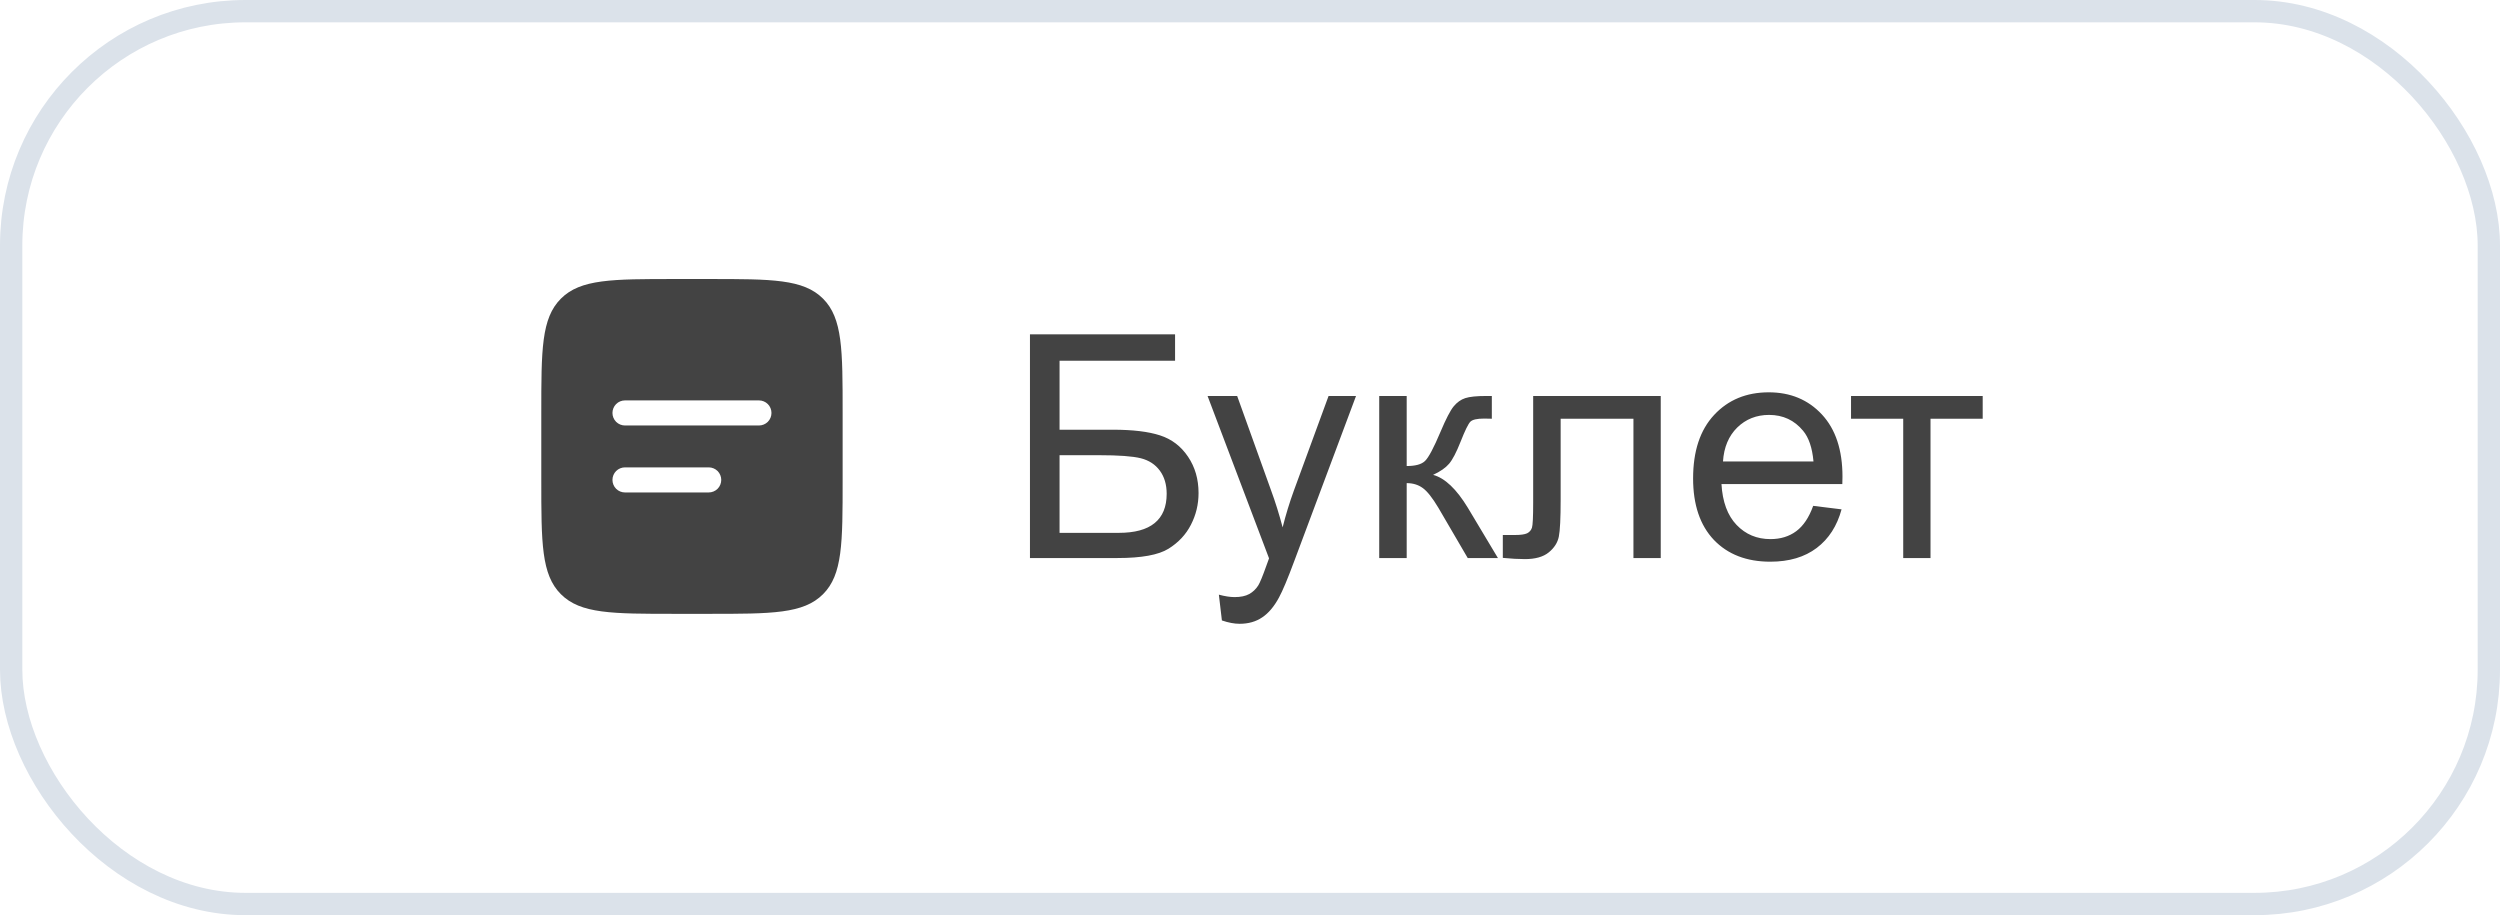
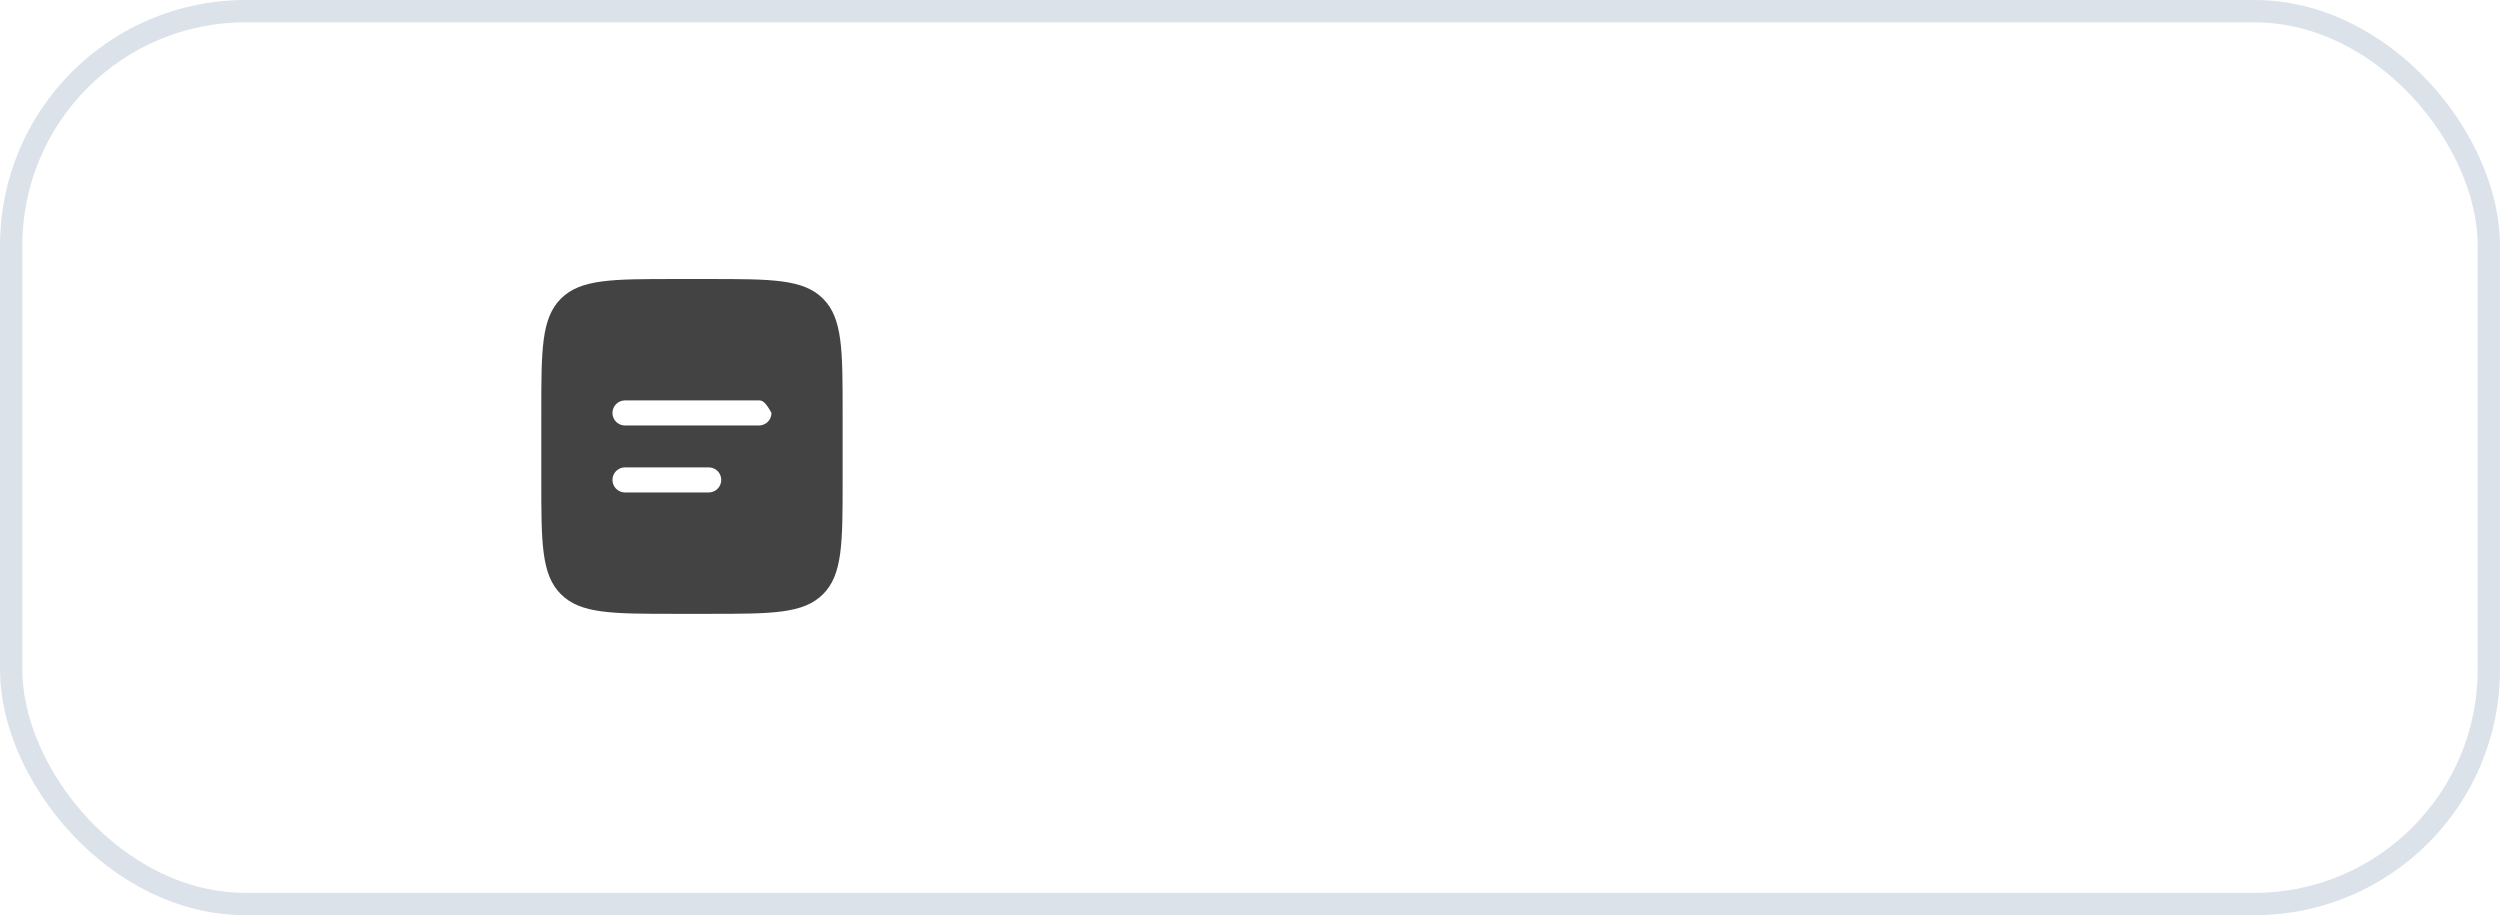
<svg xmlns="http://www.w3.org/2000/svg" width="112" height="41" viewBox="0 0 112 41" fill="none">
  <rect x="0.5" y="0.5" width="111" height="40" rx="10.5" stroke="#DBE2EA" />
-   <path d="M46.142 14.979H52.643V16.161H47.468V19.251H49.86C50.745 19.251 51.446 19.335 51.966 19.504C52.49 19.672 52.909 19.991 53.224 20.461C53.538 20.926 53.695 21.468 53.695 22.088C53.695 22.594 53.581 23.068 53.353 23.51C53.13 23.947 52.795 24.305 52.349 24.583C51.902 24.861 51.141 25 50.065 25H46.142V14.979ZM47.468 23.872H50.12C50.836 23.872 51.371 23.726 51.727 23.435C52.087 23.143 52.267 22.705 52.267 22.122C52.267 21.707 52.164 21.361 51.959 21.083C51.754 20.805 51.469 20.62 51.105 20.529C50.74 20.438 50.118 20.393 49.238 20.393H47.468V23.872ZM54.741 27.796L54.605 26.641C54.873 26.713 55.108 26.75 55.309 26.75C55.582 26.75 55.801 26.704 55.965 26.613C56.129 26.522 56.263 26.395 56.368 26.23C56.446 26.107 56.571 25.802 56.744 25.314C56.767 25.246 56.803 25.146 56.853 25.014L54.099 17.74H55.425L56.935 21.944C57.132 22.477 57.307 23.038 57.462 23.626C57.603 23.061 57.772 22.509 57.968 21.972L59.52 17.74H60.75L57.988 25.123C57.692 25.921 57.462 26.47 57.298 26.77C57.079 27.176 56.828 27.472 56.546 27.659C56.263 27.851 55.926 27.946 55.534 27.946C55.297 27.946 55.033 27.896 54.741 27.796ZM61.789 17.74H63.02V20.878C63.411 20.878 63.685 20.803 63.84 20.652C63.999 20.502 64.232 20.064 64.537 19.34C64.779 18.766 64.975 18.387 65.125 18.205C65.275 18.023 65.449 17.9 65.644 17.836C65.841 17.772 66.155 17.74 66.588 17.74H66.834V18.759L66.492 18.752C66.169 18.752 65.961 18.8 65.87 18.895C65.774 18.996 65.629 19.294 65.433 19.791C65.246 20.265 65.075 20.593 64.92 20.775C64.765 20.958 64.526 21.124 64.202 21.274C64.731 21.416 65.25 21.908 65.761 22.751L67.107 25H65.754L64.441 22.751C64.172 22.3 63.938 22.004 63.737 21.862C63.537 21.716 63.297 21.644 63.02 21.644V25H61.789V17.74ZM68.686 17.74H74.401V25H73.178V18.759H69.917V22.375C69.917 23.218 69.89 23.774 69.835 24.043C69.78 24.312 69.63 24.547 69.384 24.747C69.138 24.948 68.782 25.048 68.317 25.048C68.03 25.048 67.7 25.03 67.326 24.993V23.968H67.866C68.121 23.968 68.304 23.943 68.413 23.893C68.522 23.838 68.595 23.754 68.632 23.64C68.668 23.526 68.686 23.154 68.686 22.525V17.74ZM81.231 22.662L82.502 22.819C82.301 23.562 81.93 24.139 81.388 24.549C80.845 24.959 80.153 25.164 79.31 25.164C78.248 25.164 77.405 24.838 76.78 24.186C76.16 23.53 75.851 22.612 75.851 21.432C75.851 20.21 76.165 19.262 76.794 18.588C77.423 17.913 78.239 17.576 79.241 17.576C80.212 17.576 81.005 17.907 81.62 18.567C82.235 19.228 82.543 20.158 82.543 21.356C82.543 21.429 82.541 21.539 82.536 21.685H77.122C77.168 22.482 77.393 23.093 77.799 23.517C78.204 23.94 78.71 24.152 79.316 24.152C79.768 24.152 80.153 24.034 80.472 23.797C80.791 23.56 81.044 23.182 81.231 22.662ZM77.19 20.673H81.244C81.189 20.062 81.034 19.604 80.779 19.299C80.387 18.825 79.879 18.588 79.255 18.588C78.69 18.588 78.213 18.777 77.826 19.155C77.443 19.534 77.231 20.039 77.19 20.673ZM82.926 17.74H88.825V18.759H86.487V25H85.264V18.759H82.926V17.74Z" fill="#434343" />
-   <path fill-rule="evenodd" clip-rule="evenodd" d="M25.129 13.379C24.25 14.257 24.25 15.672 24.25 18.5V21.5C24.25 24.328 24.25 25.743 25.129 26.621C26.007 27.5 27.422 27.5 30.25 27.5H31.75C34.578 27.5 35.993 27.5 36.871 26.621C37.75 25.743 37.75 24.328 37.75 21.5V18.5C37.75 15.672 37.75 14.257 36.871 13.379C35.993 12.5 34.578 12.5 31.75 12.5H30.25C27.422 12.5 26.007 12.5 25.129 13.379ZM28 17.938C27.851 17.938 27.708 17.997 27.602 18.102C27.497 18.208 27.438 18.351 27.438 18.5C27.438 18.649 27.497 18.792 27.602 18.898C27.708 19.003 27.851 19.062 28 19.062H34C34.149 19.062 34.292 19.003 34.398 18.898C34.503 18.792 34.562 18.649 34.562 18.5C34.562 18.351 34.503 18.208 34.398 18.102C34.292 17.997 34.149 17.938 34 17.938H28ZM28 20.938C27.851 20.938 27.708 20.997 27.602 21.102C27.497 21.208 27.438 21.351 27.438 21.5C27.438 21.649 27.497 21.792 27.602 21.898C27.708 22.003 27.851 22.062 28 22.062H31.75C31.899 22.062 32.042 22.003 32.148 21.898C32.253 21.792 32.312 21.649 32.312 21.5C32.312 21.351 32.253 21.208 32.148 21.102C32.042 20.997 31.899 20.938 31.75 20.938H28Z" fill="#434343" />
+   <path fill-rule="evenodd" clip-rule="evenodd" d="M25.129 13.379C24.25 14.257 24.25 15.672 24.25 18.5V21.5C24.25 24.328 24.25 25.743 25.129 26.621C26.007 27.5 27.422 27.5 30.25 27.5H31.75C34.578 27.5 35.993 27.5 36.871 26.621C37.75 25.743 37.75 24.328 37.75 21.5V18.5C37.75 15.672 37.75 14.257 36.871 13.379C35.993 12.5 34.578 12.5 31.75 12.5H30.25C27.422 12.5 26.007 12.5 25.129 13.379ZM28 17.938C27.851 17.938 27.708 17.997 27.602 18.102C27.497 18.208 27.438 18.351 27.438 18.5C27.438 18.649 27.497 18.792 27.602 18.898C27.708 19.003 27.851 19.062 28 19.062H34C34.149 19.062 34.292 19.003 34.398 18.898C34.503 18.792 34.562 18.649 34.562 18.5C34.292 17.997 34.149 17.938 34 17.938H28ZM28 20.938C27.851 20.938 27.708 20.997 27.602 21.102C27.497 21.208 27.438 21.351 27.438 21.5C27.438 21.649 27.497 21.792 27.602 21.898C27.708 22.003 27.851 22.062 28 22.062H31.75C31.899 22.062 32.042 22.003 32.148 21.898C32.253 21.792 32.312 21.649 32.312 21.5C32.312 21.351 32.253 21.208 32.148 21.102C32.042 20.997 31.899 20.938 31.75 20.938H28Z" fill="#434343" />
</svg>